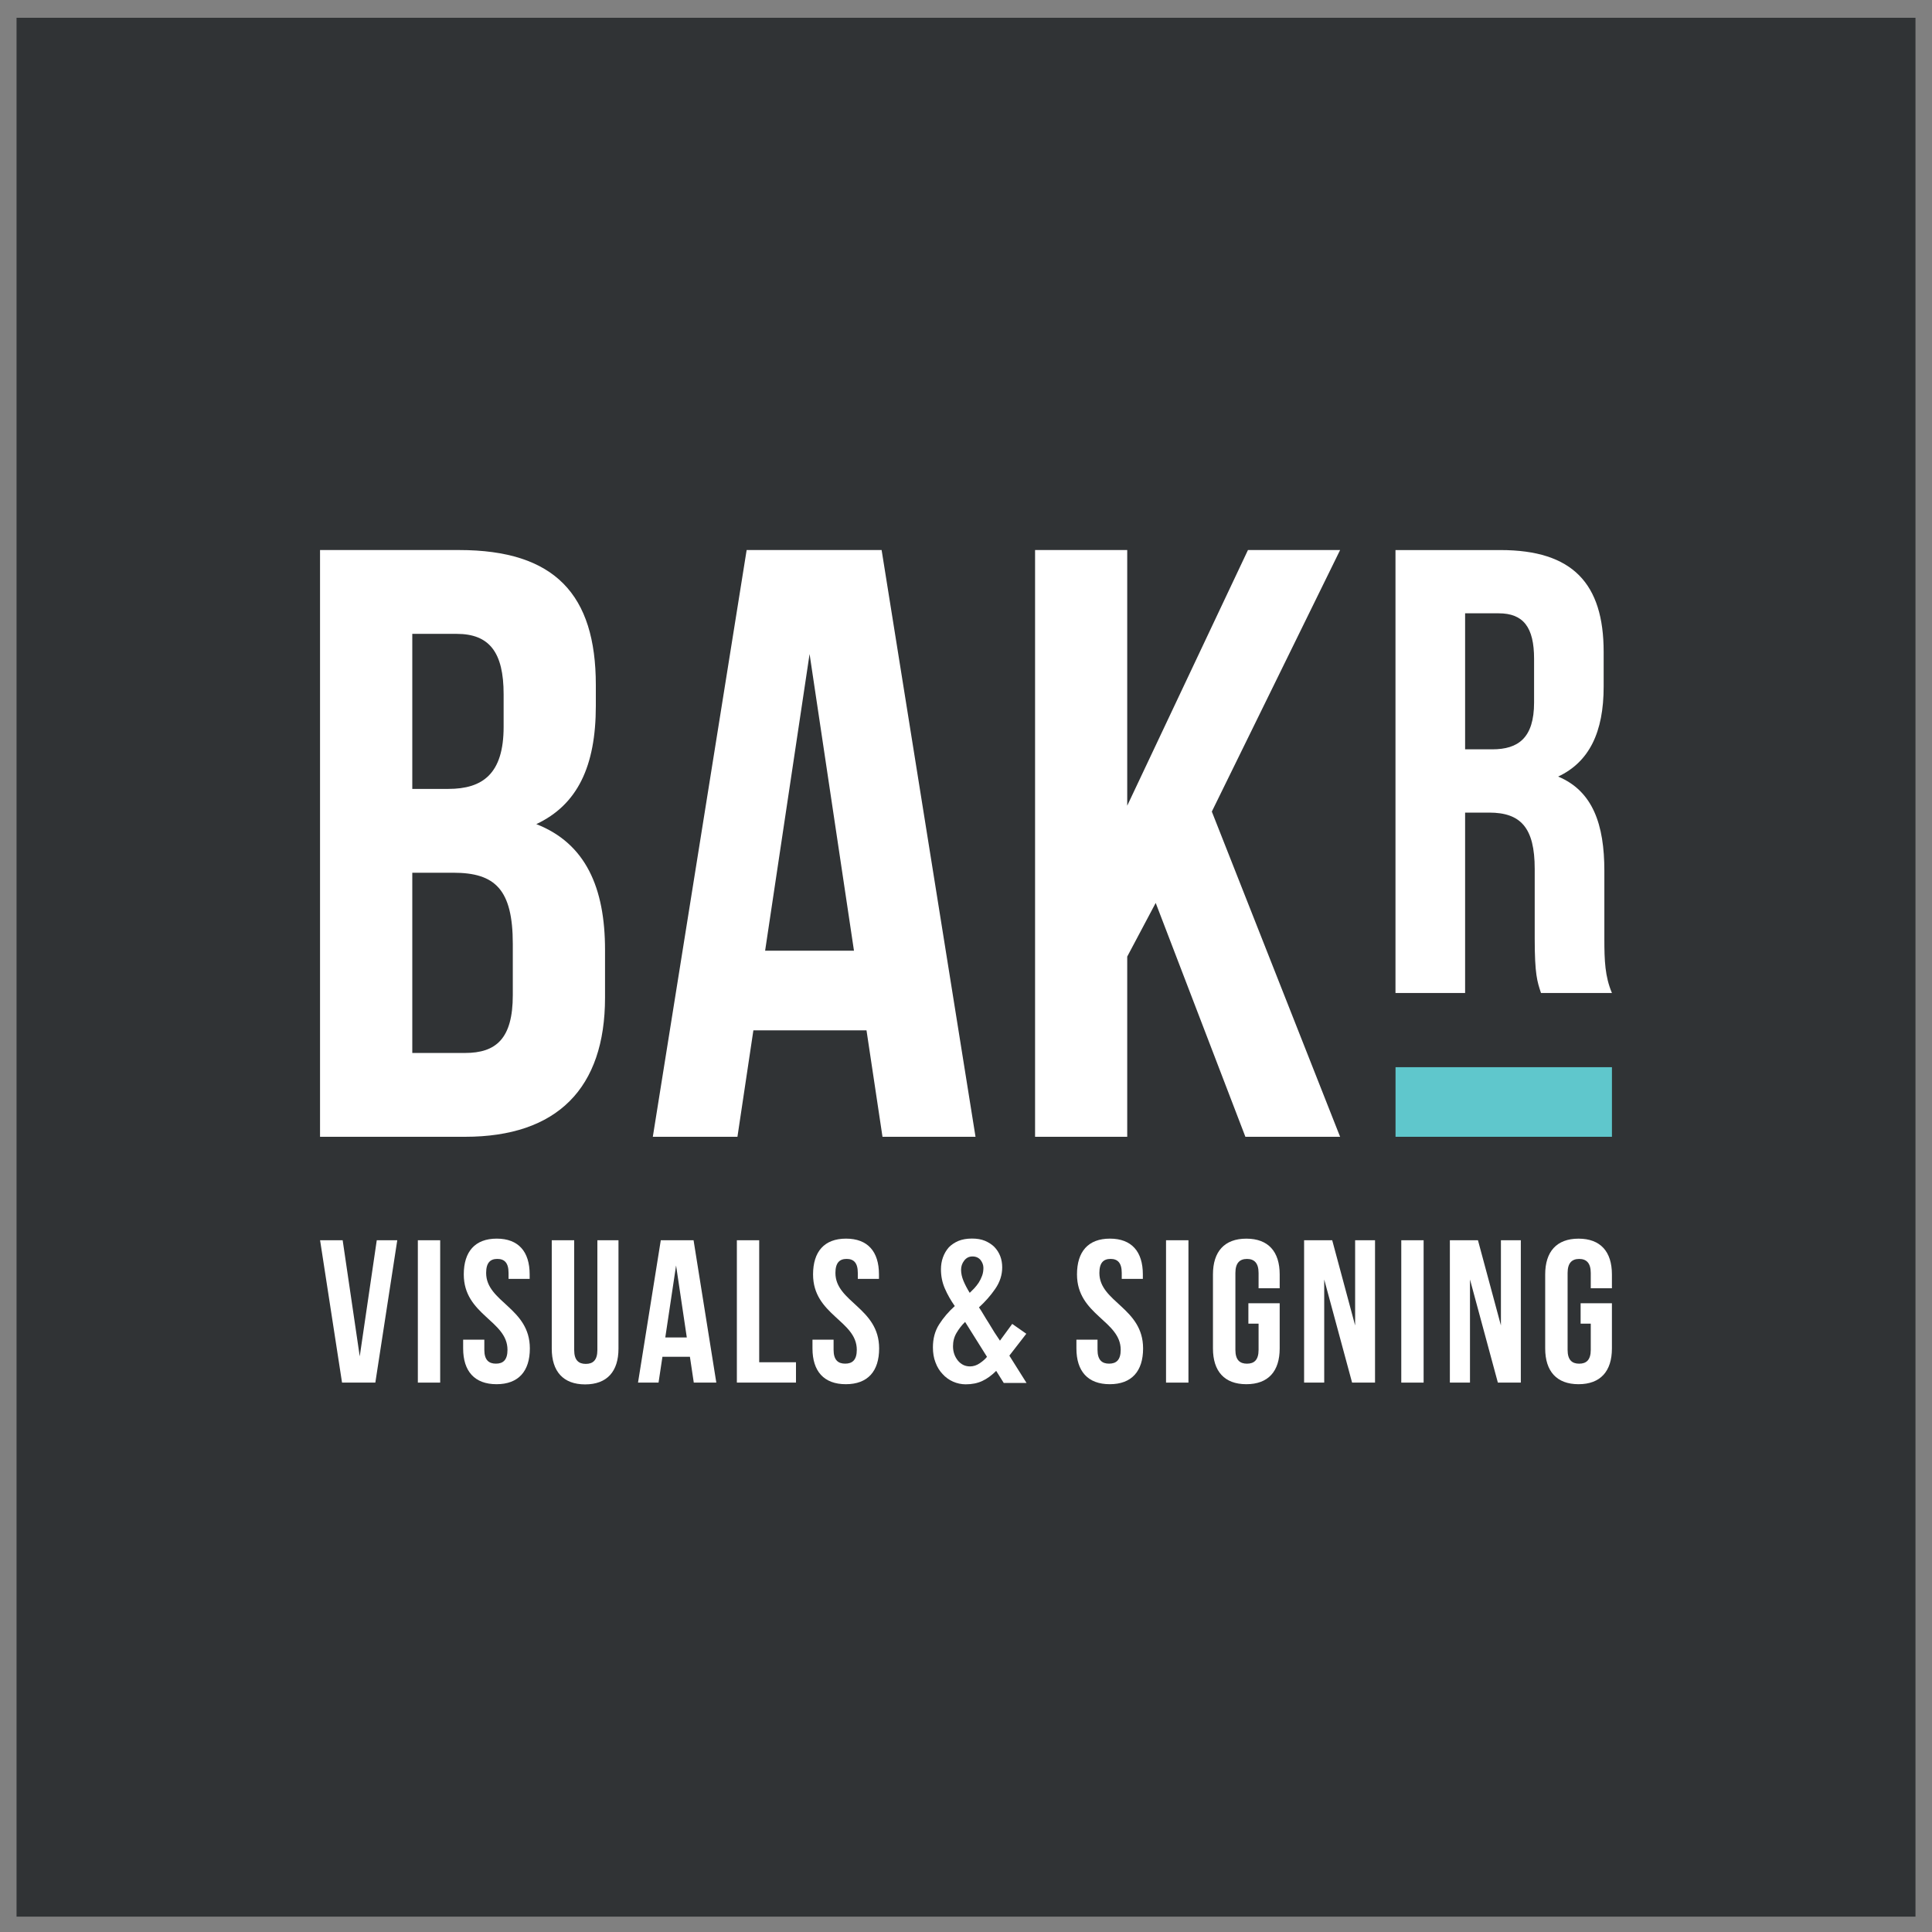
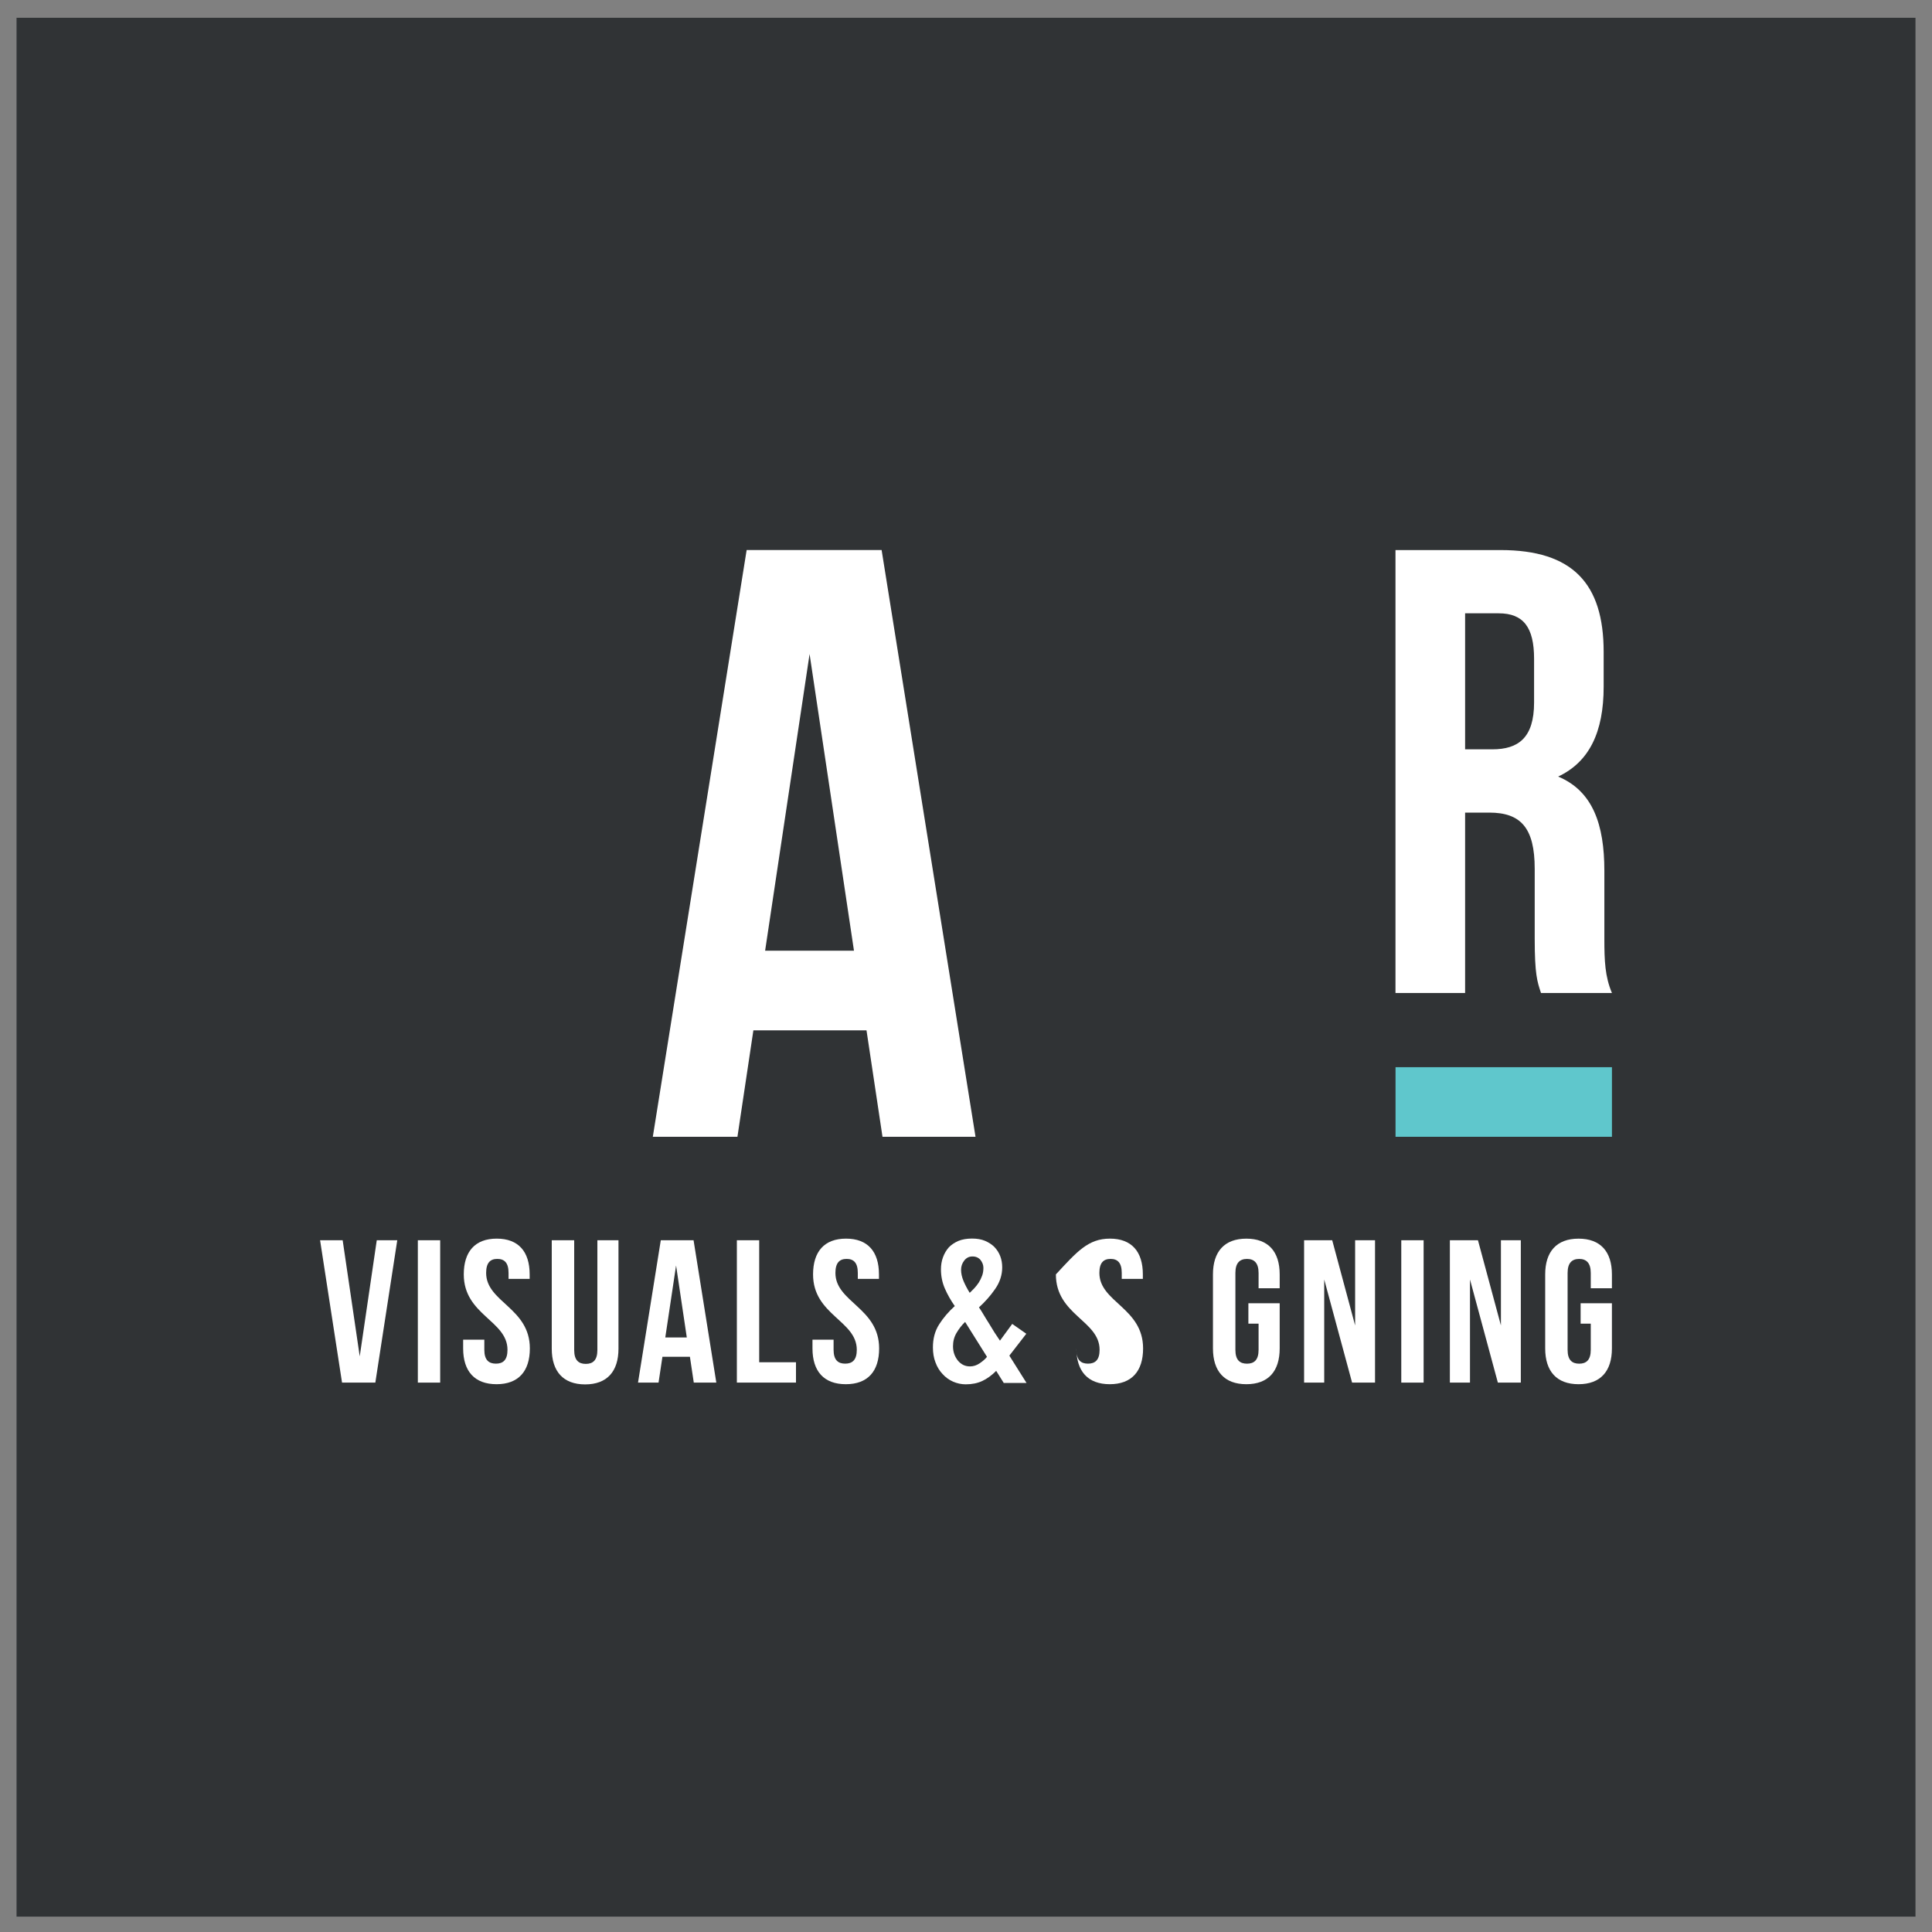
<svg xmlns="http://www.w3.org/2000/svg" version="1.1" id="Layer_1" x="0px" y="0px" viewBox="0 0 800 800" enable-background="new 0 0 800 800" xml:space="preserve">
  <rect x="0" y="0" width="800" height="800" fill="#808080" stroke="none" />
  <g>
    <rect x="6.85" y="7.36" fill="#303335" width="786.31" height="786.28" />
    <path fill="#FFFFFF" d="M397.96,525.8c0,1.44,0.32,2.96,1,4.61c0.68,1.62,1.55,3.27,2.58,4.93c0.56-0.56,1.2-1.18,1.88-1.88   c0.68-0.72,1.27-1.51,1.86-2.37c0.54-0.86,1.01-1.8,1.39-2.84c0.37-1,0.54-2.11,0.54-3.27c0-1.14-0.42-2.25-1.19-3.25   c-0.82-0.97-1.93-1.46-3.35-1.46c-1.42,0-2.53,0.57-3.41,1.71C398.38,523.12,397.96,524.37,397.96,525.8 M394.62,557.47   c0,2.28,0.68,4.23,2,5.89c1.33,1.63,3.02,2.44,5.05,2.44c1.4,0,2.79-0.45,4.07-1.34c1.3-0.89,2.28-1.76,2.95-2.63l-9.06-14.45   c-1.45,1.4-2.61,2.94-3.57,4.58C395.09,553.6,394.62,555.43,394.62,557.47 M415.65,572.68l-3.15-5.03   c-1.86,1.85-3.77,3.26-5.73,4.17c-1.98,0.93-4.28,1.4-6.88,1.4c-1.82,0-3.6-0.39-5.26-1.12c-1.66-0.74-3.13-1.8-4.34-3.15   c-1.23-1.3-2.22-2.88-2.92-4.79c-0.73-1.85-1.07-3.95-1.07-6.23c0-3.65,0.84-6.82,2.59-9.55c1.72-2.7,3.88-5.24,6.46-7.57   c-1.65-2.36-3.04-4.79-4.11-7.27c-1.09-2.51-1.61-5.15-1.61-7.94c0-1.71,0.25-3.37,0.82-4.93c0.56-1.56,1.36-2.94,2.41-4.14   c1.04-1.09,2.37-1.98,3.96-2.68c1.65-0.67,3.51-0.99,5.67-0.99c2.03,0,3.82,0.29,5.38,0.94c1.54,0.67,2.84,1.5,3.9,2.56   c2.16,2.28,3.22,5.1,3.22,8.42c0,3.15-0.96,6.11-2.87,8.89c-1.91,2.78-4.18,5.34-6.75,7.69c0.61,0.86,1.23,1.85,1.87,2.95   c0.66,1.11,1.38,2.3,2.17,3.52c1.56,2.65,3.1,5.09,4.65,7.31l5.08-6.94l5.83,4.08l-7.02,9.06l7.12,11.32H415.65z" />
    <polygon fill="#FFFFFF" points="148.96,561.64 156.01,513.56 164.5,513.56 155.42,572.5 141.63,572.5 132.54,513.56 141.89,513.56     " />
    <rect x="173.02" y="513.56" fill="#FFFFFF" width="9.25" height="58.95" />
    <path fill="#FFFFFF" d="M205.68,512.89c9,0,13.64,5.38,13.64,14.81v1.86h-8.74v-2.46c0-4.19-1.69-5.81-4.65-5.81   c-2.95,0-4.63,1.61-4.63,5.81c0,12.12,18.1,14.41,18.1,31.26c0,9.43-4.72,14.81-13.79,14.81c-9.1,0-13.83-5.38-13.83-14.81v-3.62   h8.77v4.19c0,4.22,1.85,5.73,4.8,5.73c2.96,0,4.79-1.51,4.79-5.73c0-12.13-18.1-14.39-18.1-31.23   C192.04,518.27,196.69,512.89,205.68,512.89" />
    <path fill="#FFFFFF" d="M237.76,513.56v45.47c0,4.22,1.86,5.73,4.8,5.73c2.95,0,4.8-1.51,4.8-5.73v-45.47h8.74v44.88   c0,9.43-4.72,14.81-13.81,14.81c-9.07,0-13.82-5.38-13.82-14.81v-44.88H237.76z" />
    <path fill="#FFFFFF" d="M275.48,553.82h8.91l-4.44-29.81L275.48,553.82z M296.61,572.5h-9.33l-1.6-10.69H274.3l-1.61,10.69h-8.5   l9.43-58.95h13.57L296.61,572.5z" />
    <polygon fill="#FFFFFF" points="305.12,513.56 314.37,513.56 314.37,564.08 329.6,564.08 329.6,572.5 305.12,572.5  " />
    <path fill="#FFFFFF" d="M350.33,512.89c9,0,13.63,5.38,13.63,14.81v1.86h-8.76v-2.46c0-4.19-1.69-5.81-4.63-5.81   c-2.95,0-4.64,1.61-4.64,5.81c0,12.12,18.1,14.41,18.1,31.26c0,9.43-4.7,14.81-13.79,14.81c-9.09,0-13.81-5.38-13.81-14.81v-3.62   h8.74v4.19c0,4.22,1.86,5.73,4.8,5.73c2.95,0,4.81-1.51,4.81-5.73c0-12.13-18.11-14.39-18.11-31.23   C336.68,518.27,341.31,512.89,350.33,512.89" />
-     <path fill="#FFFFFF" d="M459.6,512.89c8.99,0,13.63,5.38,13.63,14.81v1.86h-8.74v-2.46c0-4.19-1.7-5.81-4.62-5.81   c-2.96,0-4.64,1.61-4.64,5.81c0,12.12,18.1,14.41,18.1,31.26c0,9.43-4.73,14.81-13.8,14.81c-9.09,0-13.81-5.38-13.81-14.81v-3.62   h8.74v4.19c0,4.22,1.85,5.73,4.79,5.73c2.95,0,4.81-1.51,4.81-5.73c0-12.13-18.1-14.39-18.1-31.23   C445.96,518.27,450.58,512.89,459.6,512.89" />
-     <rect x="482.83" y="513.56" fill="#FFFFFF" width="9.28" height="58.95" />
+     <path fill="#FFFFFF" d="M459.6,512.89c8.99,0,13.63,5.38,13.63,14.81v1.86h-8.74v-2.46c0-4.19-1.7-5.81-4.62-5.81   c-2.96,0-4.64,1.61-4.64,5.81c0,12.12,18.1,14.41,18.1,31.26c0,9.43-4.73,14.81-13.8,14.81c-9.09,0-13.81-5.38-13.81-14.81v-3.62   v4.19c0,4.22,1.85,5.73,4.79,5.73c2.95,0,4.81-1.51,4.81-5.73c0-12.13-18.1-14.39-18.1-31.23   C445.96,518.27,450.58,512.89,459.6,512.89" />
    <path fill="#FFFFFF" d="M516.93,539.65h12.96v18.71c0,9.43-4.7,14.81-13.81,14.81c-9.09,0-13.82-5.38-13.82-14.81v-30.65   c0-9.43,4.72-14.81,13.82-14.81c9.11,0,13.81,5.38,13.81,14.81v5.72h-8.74v-6.32c0-4.19-1.85-5.81-4.8-5.81   c-2.96,0-4.8,1.61-4.8,5.81v31.84c0,4.2,1.84,5.72,4.8,5.72c2.95,0,4.8-1.51,4.8-5.72v-10.86h-4.22V539.65z" />
    <polygon fill="#FFFFFF" points="548.33,529.81 548.33,572.5 540,572.5 540,513.56 551.64,513.56 561.13,548.84 561.13,513.56    569.37,513.56 569.37,572.5 559.87,572.5  " />
    <rect x="580.24" y="513.56" fill="#FFFFFF" width="9.25" height="58.95" />
    <polygon fill="#FFFFFF" points="608.69,529.81 608.69,572.5 600.36,572.5 600.36,513.56 611.99,513.56 621.5,548.84 621.5,513.56    629.74,513.56 629.74,572.5 620.23,572.5  " />
    <path fill="#FFFFFF" d="M654.5,539.65h12.96v18.71c0,9.43-4.73,14.81-13.82,14.81c-9.08,0-13.81-5.38-13.81-14.81v-30.65   c0-9.43,4.73-14.81,13.81-14.81c9.09,0,13.82,5.38,13.82,14.81v5.72h-8.76v-6.32c0-4.19-1.86-5.81-4.79-5.81   c-2.96,0-4.8,1.61-4.8,5.81v31.84c0,4.2,1.84,5.72,4.8,5.72c2.93,0,4.79-1.51,4.79-5.72v-10.86h-4.2V539.65z" />
-     <path fill="#FFFFFF" d="M170.72,361.38v74.63h21.84c12.85,0,19.78-5.91,19.78-23.96v-21.17c0-22.56-7.29-29.5-24.62-29.5H170.72z    M170.72,262.48v64.19h14.91c14.23,0,22.91-6.24,22.91-25.69v-13.54c0-17.34-5.91-24.97-19.44-24.97H170.72z M246.72,283.63v8.68   c0,25-7.63,40.95-24.65,48.94c20.47,7.99,28.46,26.38,28.46,52.07v19.78c0,37.49-19.79,57.62-57.97,57.62h-60.04V227.76h57.61   C229.71,227.76,246.72,246.17,246.72,283.63" />
    <path fill="#FFFFFF" d="M316.82,393.66h36.79l-18.38-122.85L316.82,393.66z M403.94,470.71h-38.52l-6.62-44.07h-46.84l-6.6,44.07   h-35.04l38.85-242.95h55.89L403.94,470.71z" />
-     <polygon fill="#FFFFFF" points="478.55,373.88 466.76,396.1 466.76,470.72 428.6,470.72 428.6,227.76 466.76,227.76 466.76,333.62    516.75,227.76 554.91,227.76 501.79,336.06 554.91,470.72 515.69,470.72  " />
    <path fill="#FFFFFF" d="M606.67,253.97v56.31h11.26c10.73,0,17.3-4.71,17.3-19.4v-18.07c0-13.1-4.45-18.85-14.66-18.85H606.67z    M638.09,411.17c-1.55-4.72-2.6-7.61-2.6-22.54v-28.84c0-17.02-5.76-23.31-18.86-23.31h-9.96v74.69h-28.83v-183.4h43.5   c29.87,0,42.7,13.87,42.7,42.17v14.4c0,18.89-6,31.18-18.84,37.22c14.39,6.02,19.13,19.9,19.13,39.04v28.3   c0,8.91,0.26,15.46,3.14,22.28H638.09z" />
    <rect x="577.86" y="441.9" fill="#5FC7CC" width="89.61" height="28.82" />
  </g>
</svg>